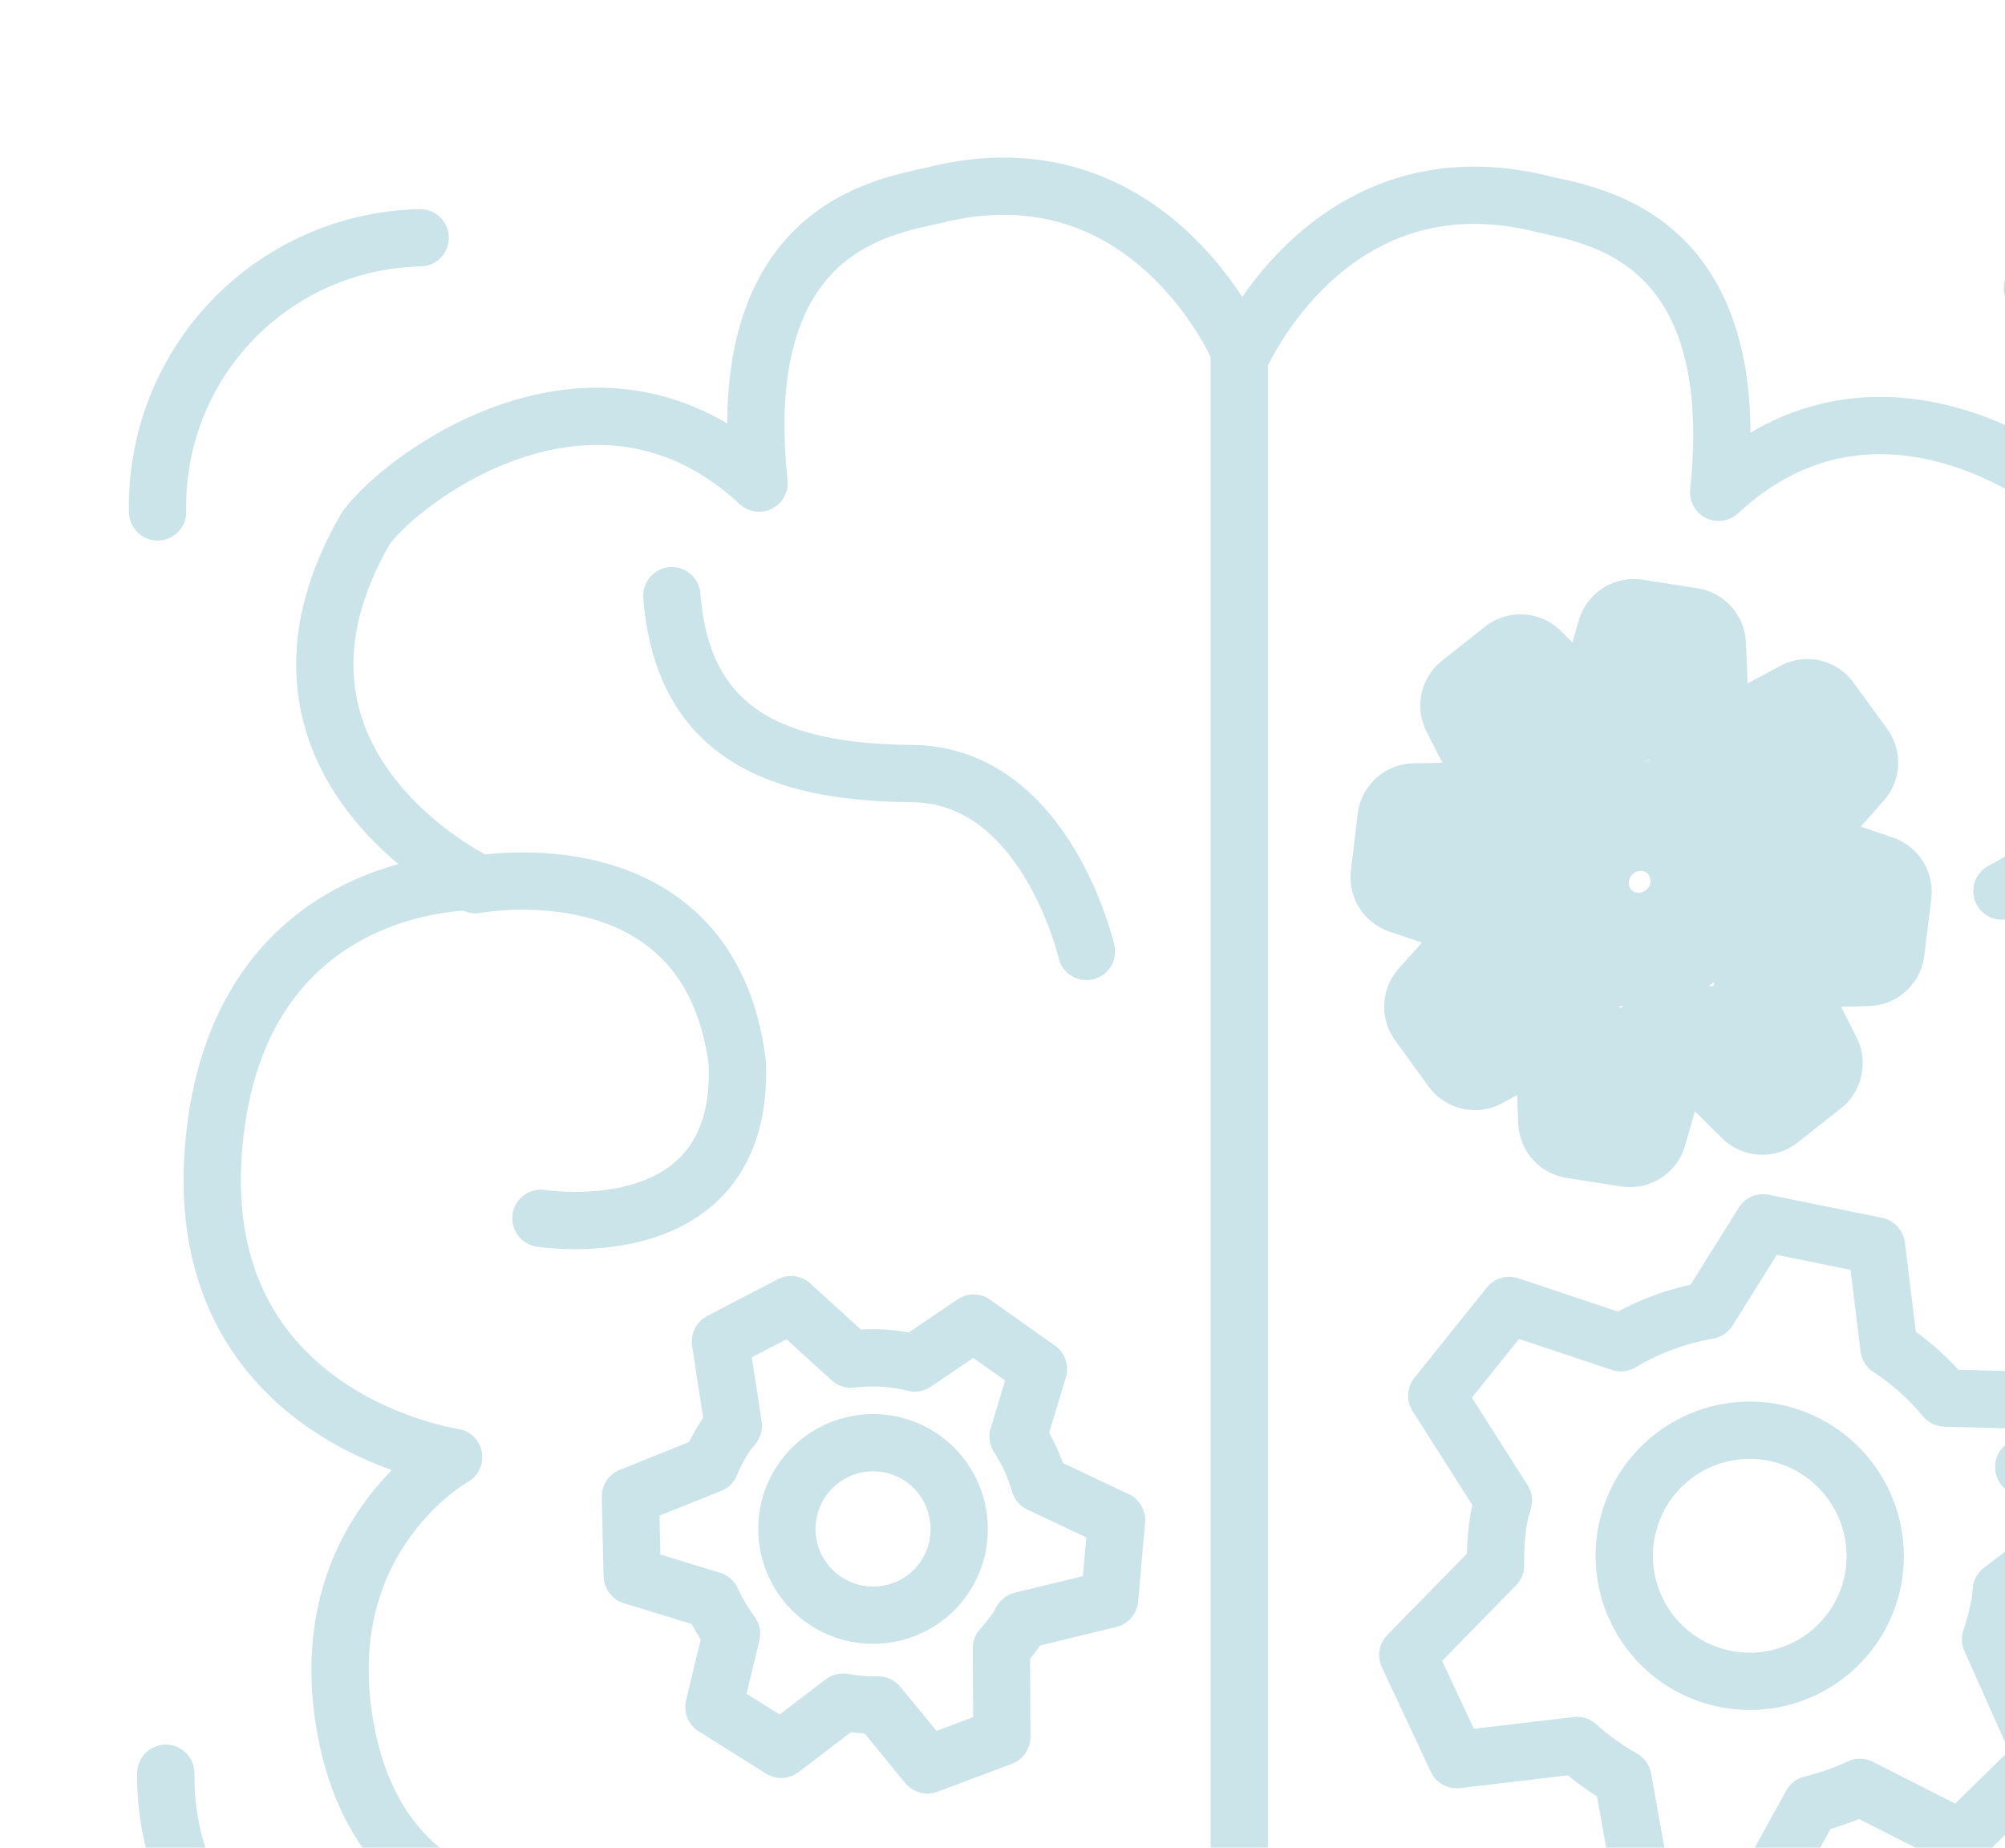
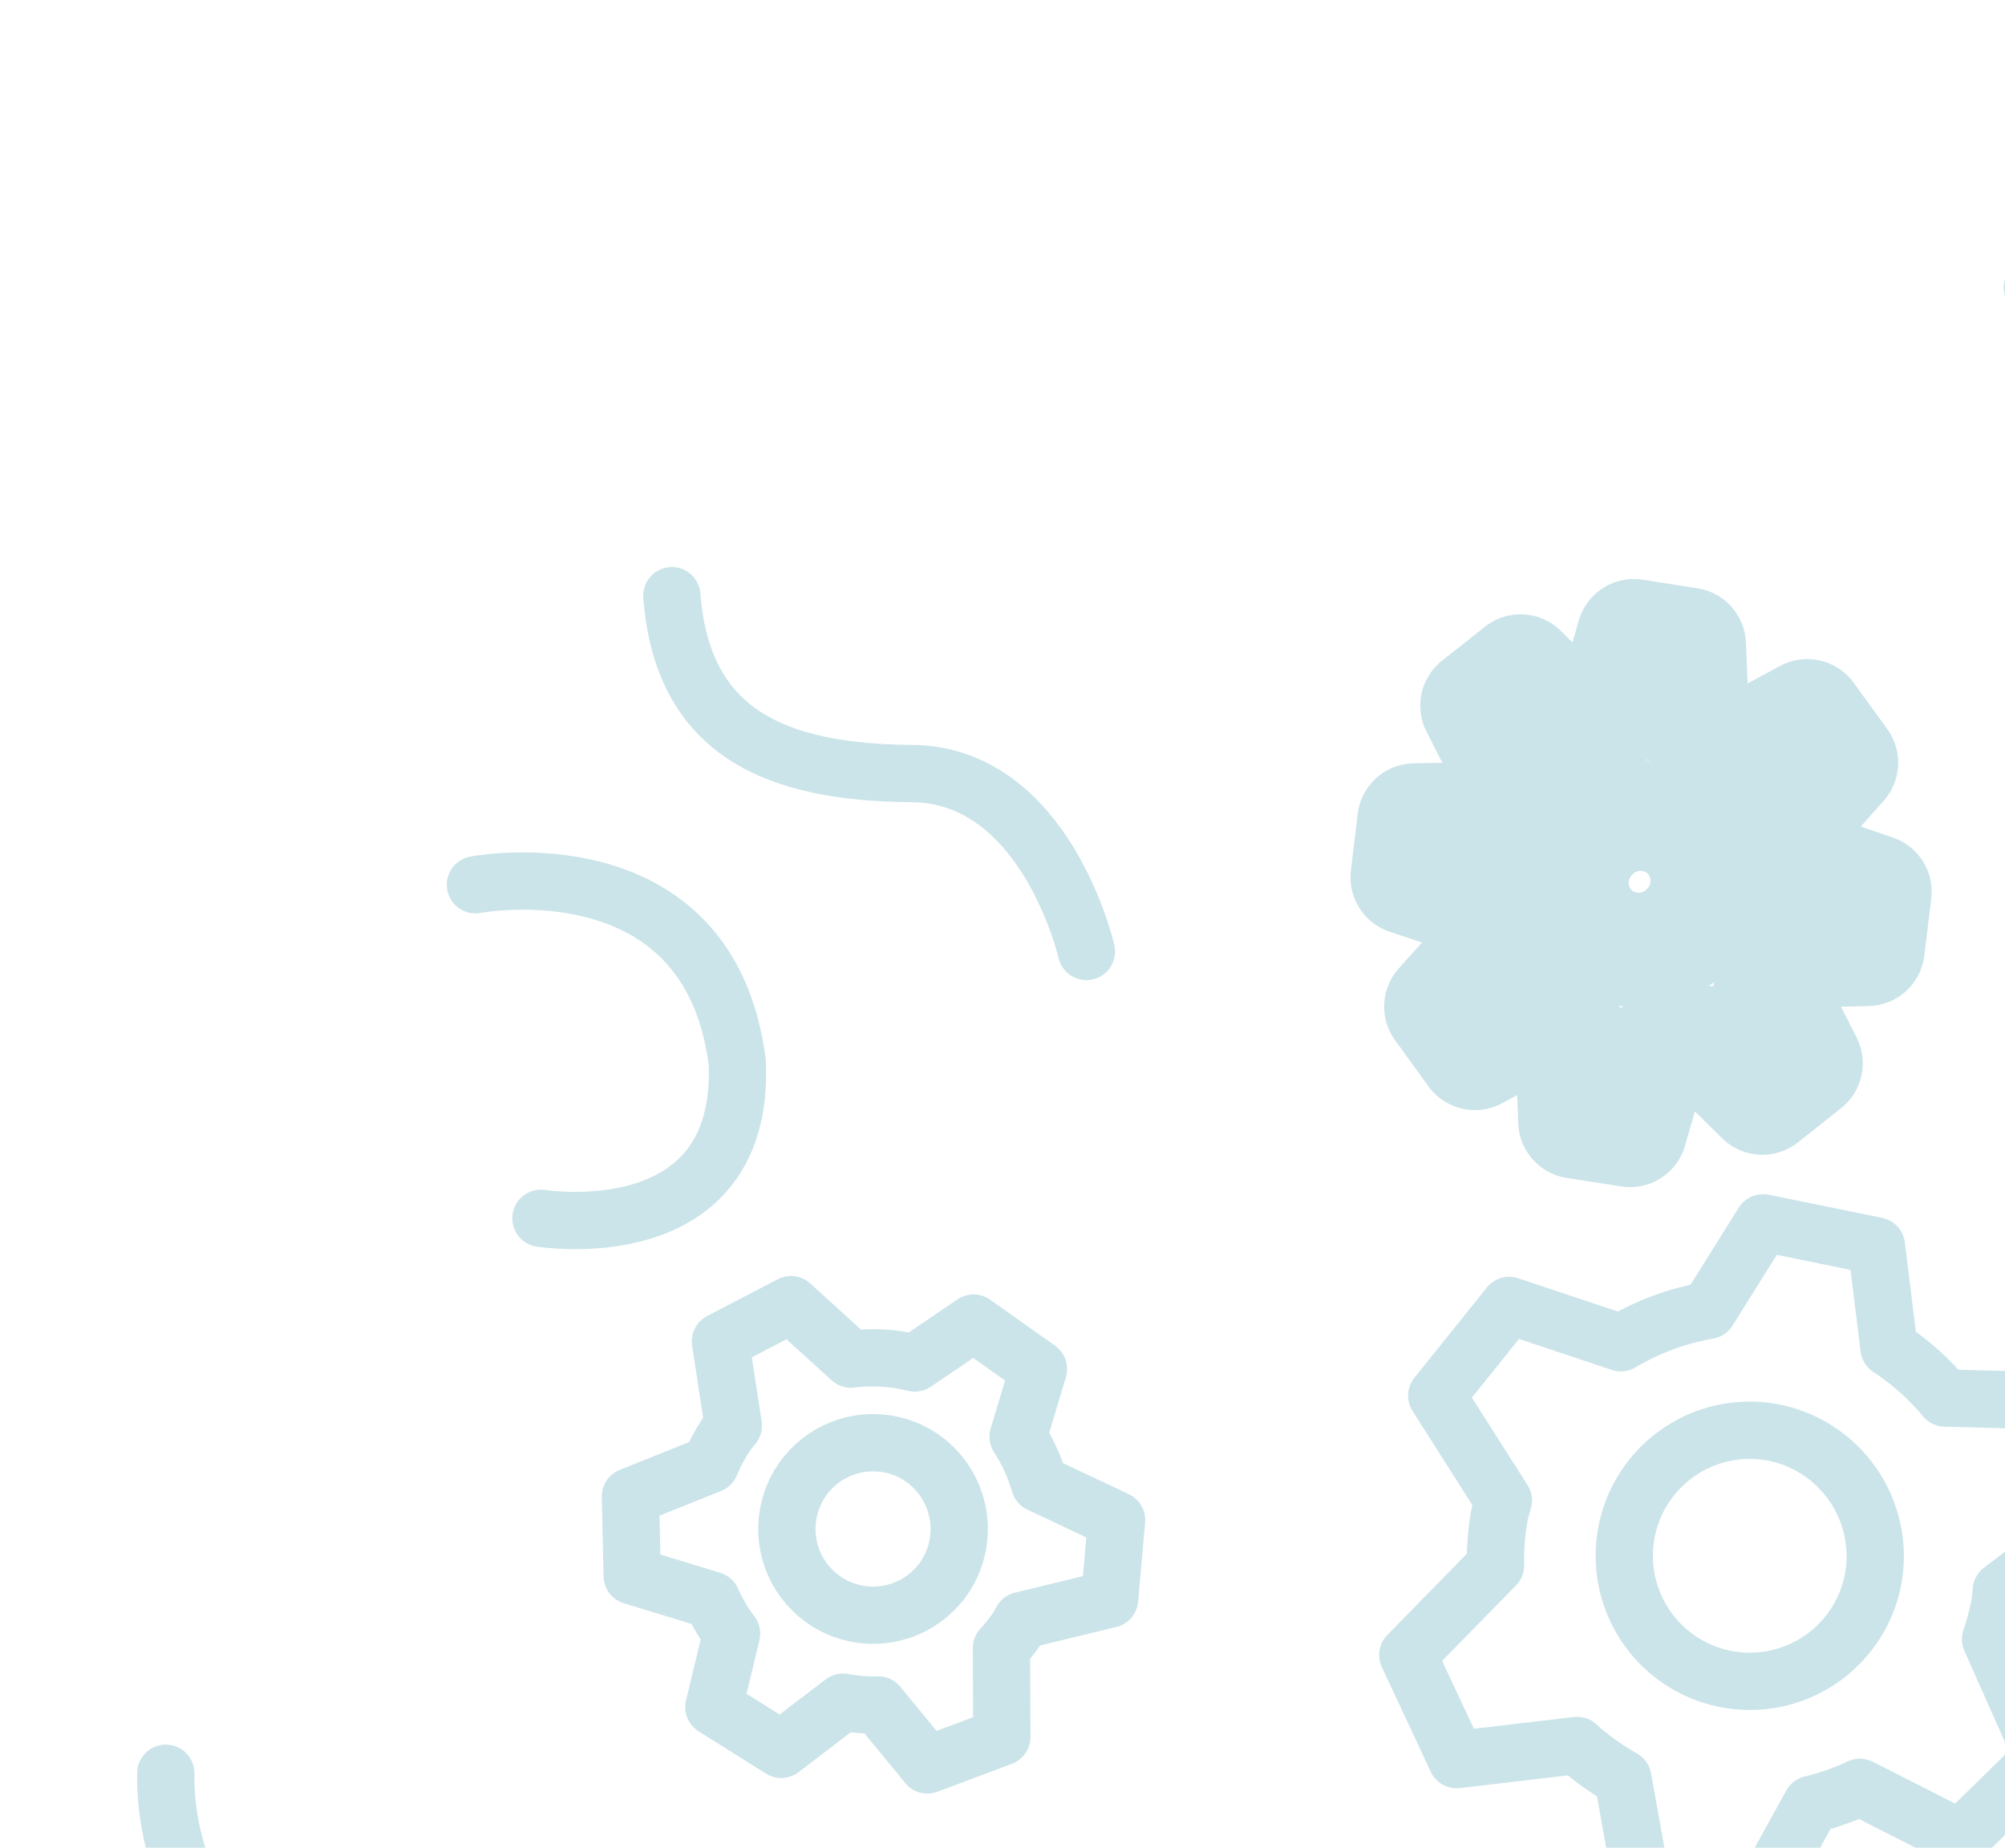
<svg xmlns="http://www.w3.org/2000/svg" fill="none" viewBox="0 0 140 129" height="129" width="140">
  <g clip-path="url(#clip0_8106_2544)">
-     <path stroke-linejoin="round" stroke-linecap="round" stroke-width="4" stroke="#CBE4E9" d="M86.528 24.461V138.826C86.528 138.826 80.828 151.635 70.524 151.961C62.634 152.463 52.221 148.89 53.01 132.645C36.602 136.706 26.156 132.986 24.056 120.28C21.894 107.147 31.674 101.734 31.674 101.734C31.674 101.734 13.317 99.12 14.915 80.098C16.513 61.077 33.198 61.552 33.198 61.552C33.198 61.552 16.006 53.245 25.58 36.818C28.617 32.866 41.886 23.415 53.004 33.727C51.105 15.92 61.671 14.459 65.194 13.636C80.331 9.814 86.528 24.461 86.528 24.461ZM86.528 25.097V139.542C86.528 139.542 92.229 152.358 102.513 152.685C110.393 153.188 120.791 149.613 120.003 133.356C136.39 137.419 146.826 133.697 148.914 120.984C151.073 107.84 141.306 102.425 141.306 102.425C141.306 102.425 159.633 99.808 158.043 80.772C156.453 61.735 139.784 62.212 139.784 62.212C139.784 62.212 156.954 53.9 147.391 37.468C144.359 33.514 131.108 24.054 120.003 34.374C121.899 16.553 111.348 15.092 107.832 14.271C92.71 10.436 86.528 25.097 86.528 25.097Z" clip-rule="evenodd" fill-rule="evenodd" />
    <path stroke-linejoin="round" stroke-linecap="round" stroke-width="4" stroke="#CBE4E9" d="M75.861 66.428C75.861 66.428 73.036 54.078 63.671 54.008C54.307 53.937 47.647 51.268 46.912 41.589" />
    <path stroke-linejoin="round" stroke-linecap="round" stroke-width="4" stroke="#CBE4E9" d="M33.198 61.771C33.198 61.771 49.519 58.648 51.482 74.192C52.032 87.386 37.77 85.058 37.77 85.058" />
-     <path stroke-linejoin="round" stroke-linecap="round" stroke-width="4" stroke="#CBE4E9" d="M11.577 123.806C11.545 126.237 11.994 128.65 12.896 130.907C13.799 133.165 15.138 135.222 16.837 136.961C18.535 138.701 20.561 140.088 22.796 141.043C25.032 141.999 27.433 142.504 29.864 142.53" />
-     <path stroke-linejoin="round" stroke-linecap="round" stroke-width="4" stroke="#CBE4E9" d="M11.005 35.742C10.95 33.281 11.382 30.834 12.274 28.54C13.167 26.245 14.502 24.15 16.205 22.372C17.908 20.594 19.945 19.17 22.199 18.18C24.452 17.19 26.879 16.654 29.34 16.602" />
+     <path stroke-linejoin="round" stroke-linecap="round" stroke-width="4" stroke="#CBE4E9" d="M11.577 123.806C11.545 126.237 11.994 128.65 12.896 130.907C13.799 133.165 15.138 135.222 16.837 136.961C25.032 141.999 27.433 142.504 29.864 142.53" />
    <path stroke-linejoin="round" stroke-linecap="round" stroke-width="4" stroke="#CBE4E9" d="M158.964 124.175C159.018 126.636 158.587 129.084 157.694 131.378C156.802 133.672 155.466 135.768 153.763 137.545C152.06 139.323 150.024 140.747 147.77 141.737C145.516 142.727 143.089 143.262 140.628 143.313" />
    <path stroke-linejoin="round" stroke-linecap="round" stroke-width="4" stroke="#CBE4E9" d="M161.15 37.879C160.954 32.967 158.82 28.334 155.213 24.994C151.607 21.655 146.824 19.881 141.912 20.063" />
    <path stroke-linejoin="round" stroke-width="4" stroke="#CBE4E9" d="M139.738 111.051C139.702 111.343 139.704 111.634 139.651 111.928C139.494 112.784 139.273 113.627 138.991 114.45L142.667 122.702L136.894 128.354L129.87 124.791C128.781 125.299 127.645 125.696 126.478 125.978L122.663 132.89L114.669 131.713L113.319 124.167C112.169 123.521 111.095 122.749 110.116 121.864L101.715 122.855L98.299 115.551L104.427 109.291C104.401 108.142 104.488 106.993 104.685 105.861C104.753 105.48 104.882 105.129 104.972 104.759L100.321 97.444L105.38 91.143L113.181 93.75C115.058 92.628 117.125 91.861 119.28 91.489L123.108 85.374L131.023 86.99L131.9 94.113C133.372 95.077 134.692 96.255 135.817 97.609L144.467 97.838L147.052 105.474L139.738 111.051ZM123.663 99.982C121.955 99.689 120.199 99.908 118.615 100.613C117.032 101.318 115.693 102.476 114.768 103.941C113.843 105.406 113.373 107.113 113.417 108.846C113.461 110.578 114.018 112.258 115.017 113.674C116.016 115.091 117.412 116.179 119.029 116.802C120.647 117.424 122.412 117.554 124.103 117.174C125.794 116.794 127.334 115.921 128.529 114.666C129.724 113.411 130.52 111.829 130.816 110.122C131.203 107.831 130.668 105.48 129.33 103.581C127.991 101.682 125.957 100.388 123.669 99.982H123.663Z" clip-rule="evenodd" fill-rule="evenodd" />
    <mask fill="black" height="44" width="42" y="39.426" x="93.299" maskUnits="userSpaceOnUse" id="path-9-outside-1_8106_2544">
      <rect height="44" width="42" y="39.426" x="93.299" fill="white" />
      <path d="M126.067 74.238L123.057 76.624L119.217 72.832C117.976 73.388 116.641 73.704 115.283 73.764L113.817 78.882L110.01 78.289L109.788 72.532C108.983 72.12 108.227 71.617 107.537 71.032L102.986 73.506L100.651 70.282L104.171 66.356C103.712 65.262 103.41 64.109 103.271 62.931L98.299 61.254L98.774 57.293L103.946 57.194C104.356 56.09 104.928 55.053 105.642 54.117L103.172 49.264L106.172 46.891L109.962 50.661C110.772 50.302 111.623 50.043 112.496 49.891L114.086 44.426L117.913 45.026L118.141 50.392C119.424 50.869 120.613 51.569 121.651 52.461L126.193 50.016L128.542 53.248L125.076 57.149C125.535 58.246 125.838 59.402 125.977 60.583L130.881 62.262L130.393 66.243L125.267 66.365C124.862 67.44 124.302 68.451 123.606 69.365L126.067 74.238Z" clip-rule="evenodd" fill-rule="evenodd" />
    </mask>
    <path mask="url(#path-9-outside-1_8106_2544)" stroke-linejoin="round" stroke-linecap="round" stroke-width="8" stroke="#CBE4E9" d="M126.067 74.238L123.057 76.624L119.217 72.832C117.976 73.388 116.641 73.704 115.283 73.764L113.817 78.882L110.01 78.289L109.788 72.532C108.983 72.12 108.227 71.617 107.537 71.032L102.986 73.506L100.651 70.282L104.171 66.356C103.712 65.262 103.41 64.109 103.271 62.931L98.299 61.254L98.774 57.293L103.946 57.194C104.356 56.09 104.928 55.053 105.642 54.117L103.172 49.264L106.172 46.891L109.962 50.661C110.772 50.302 111.623 50.043 112.496 49.891L114.086 44.426L117.913 45.026L118.141 50.392C119.424 50.869 120.613 51.569 121.651 52.461L126.193 50.016L128.542 53.248L125.076 57.149C125.535 58.246 125.838 59.402 125.977 60.583L130.881 62.262L130.393 66.243L125.267 66.365C124.862 67.44 124.302 68.451 123.606 69.365L126.067 74.238Z" clip-rule="evenodd" fill-rule="evenodd" />
    <mask fill="black" height="18" width="18" y="52.806" x="105.727" maskUnits="userSpaceOnUse" id="path-10-outside-2_8106_2544">
      <rect height="18" width="18" y="52.806" x="105.727" fill="white" />
-       <path d="M118.306 58.656C119.061 59.679 119.381 60.939 119.2 62.181C119.02 63.422 118.352 64.55 117.334 65.335C116.846 65.717 116.281 65.998 115.674 66.162C115.068 66.326 114.433 66.37 113.809 66.289C113.184 66.209 112.584 66.007 112.044 65.695C111.504 65.384 111.036 64.969 110.67 64.478C109.915 63.455 109.595 62.194 109.776 60.953C109.956 59.712 110.623 58.584 111.641 57.798C112.13 57.417 112.695 57.136 113.301 56.972C113.907 56.808 114.542 56.764 115.166 56.845C115.791 56.925 116.391 57.127 116.931 57.439C117.471 57.75 117.939 58.165 118.306 58.656Z" clip-rule="evenodd" fill-rule="evenodd" />
    </mask>
    <path mask="url(#path-10-outside-2_8106_2544)" stroke-linejoin="round" stroke-linecap="round" stroke-width="8" stroke="#CBE4E9" d="M118.306 58.656C119.061 59.679 119.381 60.939 119.2 62.181C119.02 63.422 118.352 64.55 117.334 65.335C116.846 65.717 116.281 65.998 115.674 66.162C115.068 66.326 114.433 66.37 113.809 66.289C113.184 66.209 112.584 66.007 112.044 65.695C111.504 65.384 111.036 64.969 110.67 64.478C109.915 63.455 109.595 62.194 109.776 60.953C109.956 59.712 110.623 58.584 111.641 57.798C112.13 57.417 112.695 57.136 113.301 56.972C113.907 56.808 114.542 56.764 115.166 56.845C115.791 56.925 116.391 57.127 116.931 57.439C117.471 57.75 117.939 58.165 118.306 58.656Z" clip-rule="evenodd" fill-rule="evenodd" />
    <path stroke-linejoin="round" stroke-width="4" stroke="#CBE4E9" d="M77.966 106.129L77.477 111.649L71.337 113.14C71.232 113.314 71.154 113.497 71.037 113.668C70.701 114.162 70.329 114.631 69.924 115.071L69.952 121.274L64.757 123.225L61.324 119.039C60.499 119.057 59.675 118.992 58.862 118.845L54.548 122.137L49.846 119.183L51.082 114.061C50.538 113.336 50.076 112.553 49.705 111.725L44.144 110.021L44.018 104.481L49.606 102.241C49.908 101.511 50.281 100.813 50.719 100.155C50.869 99.935 51.045 99.749 51.204 99.542L50.304 93.653L55.232 91.088L59.416 94.893C60.907 94.707 62.419 94.797 63.878 95.16L67.979 92.375L72.51 95.583L71.089 100.307C71.75 101.32 72.256 102.427 72.59 103.59L77.966 106.129ZM64.29 101.726C63.297 101.069 62.132 100.721 60.941 100.726C59.75 100.731 58.587 101.089 57.6 101.754C56.613 102.42 55.844 103.363 55.393 104.465C54.941 105.567 54.826 106.778 55.063 107.945C55.299 109.112 55.876 110.183 56.721 111.022C57.565 111.861 58.64 112.432 59.808 112.661C60.977 112.889 62.187 112.767 63.286 112.308C64.385 111.85 65.323 111.076 65.983 110.084C66.86 108.749 67.174 107.122 66.857 105.557C66.54 103.991 65.618 102.615 64.29 101.726Z" clip-rule="evenodd" fill-rule="evenodd" />
  </g>
  <defs>
    <clipPath id="clip0_8106_2544">
      <rect fill="white" height="129" width="140" />
    </clipPath>
  </defs>
</svg>